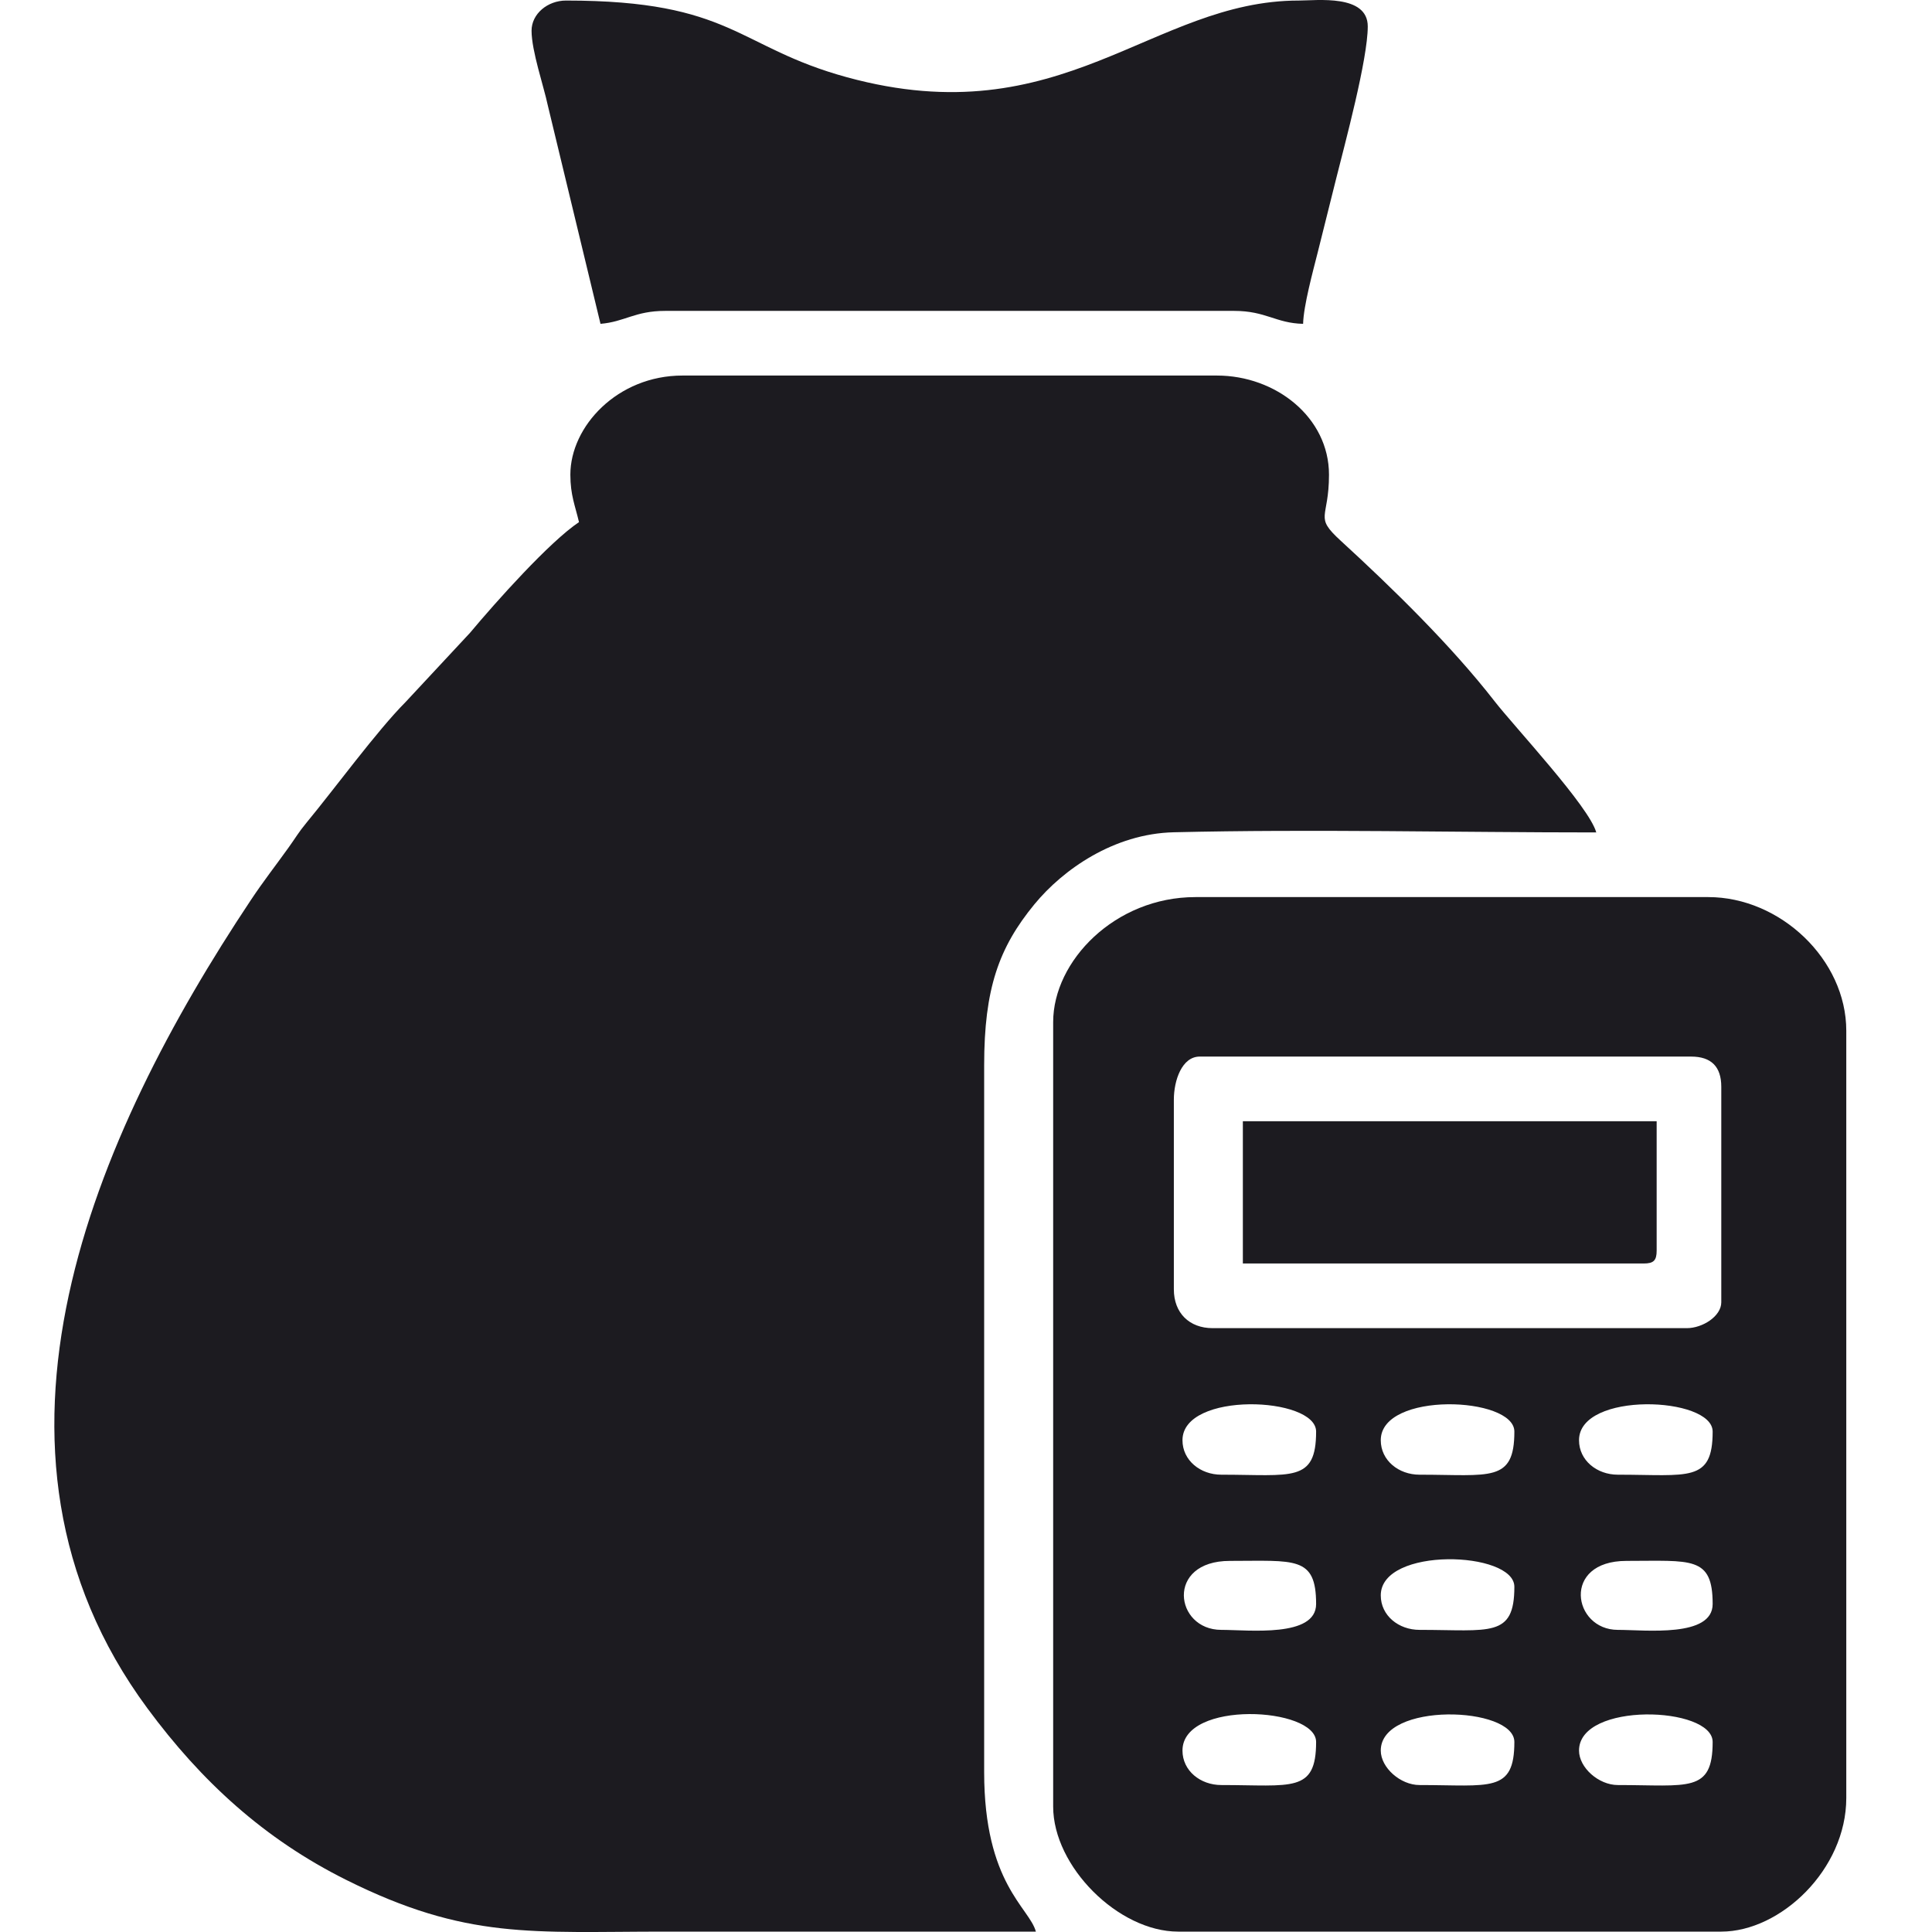
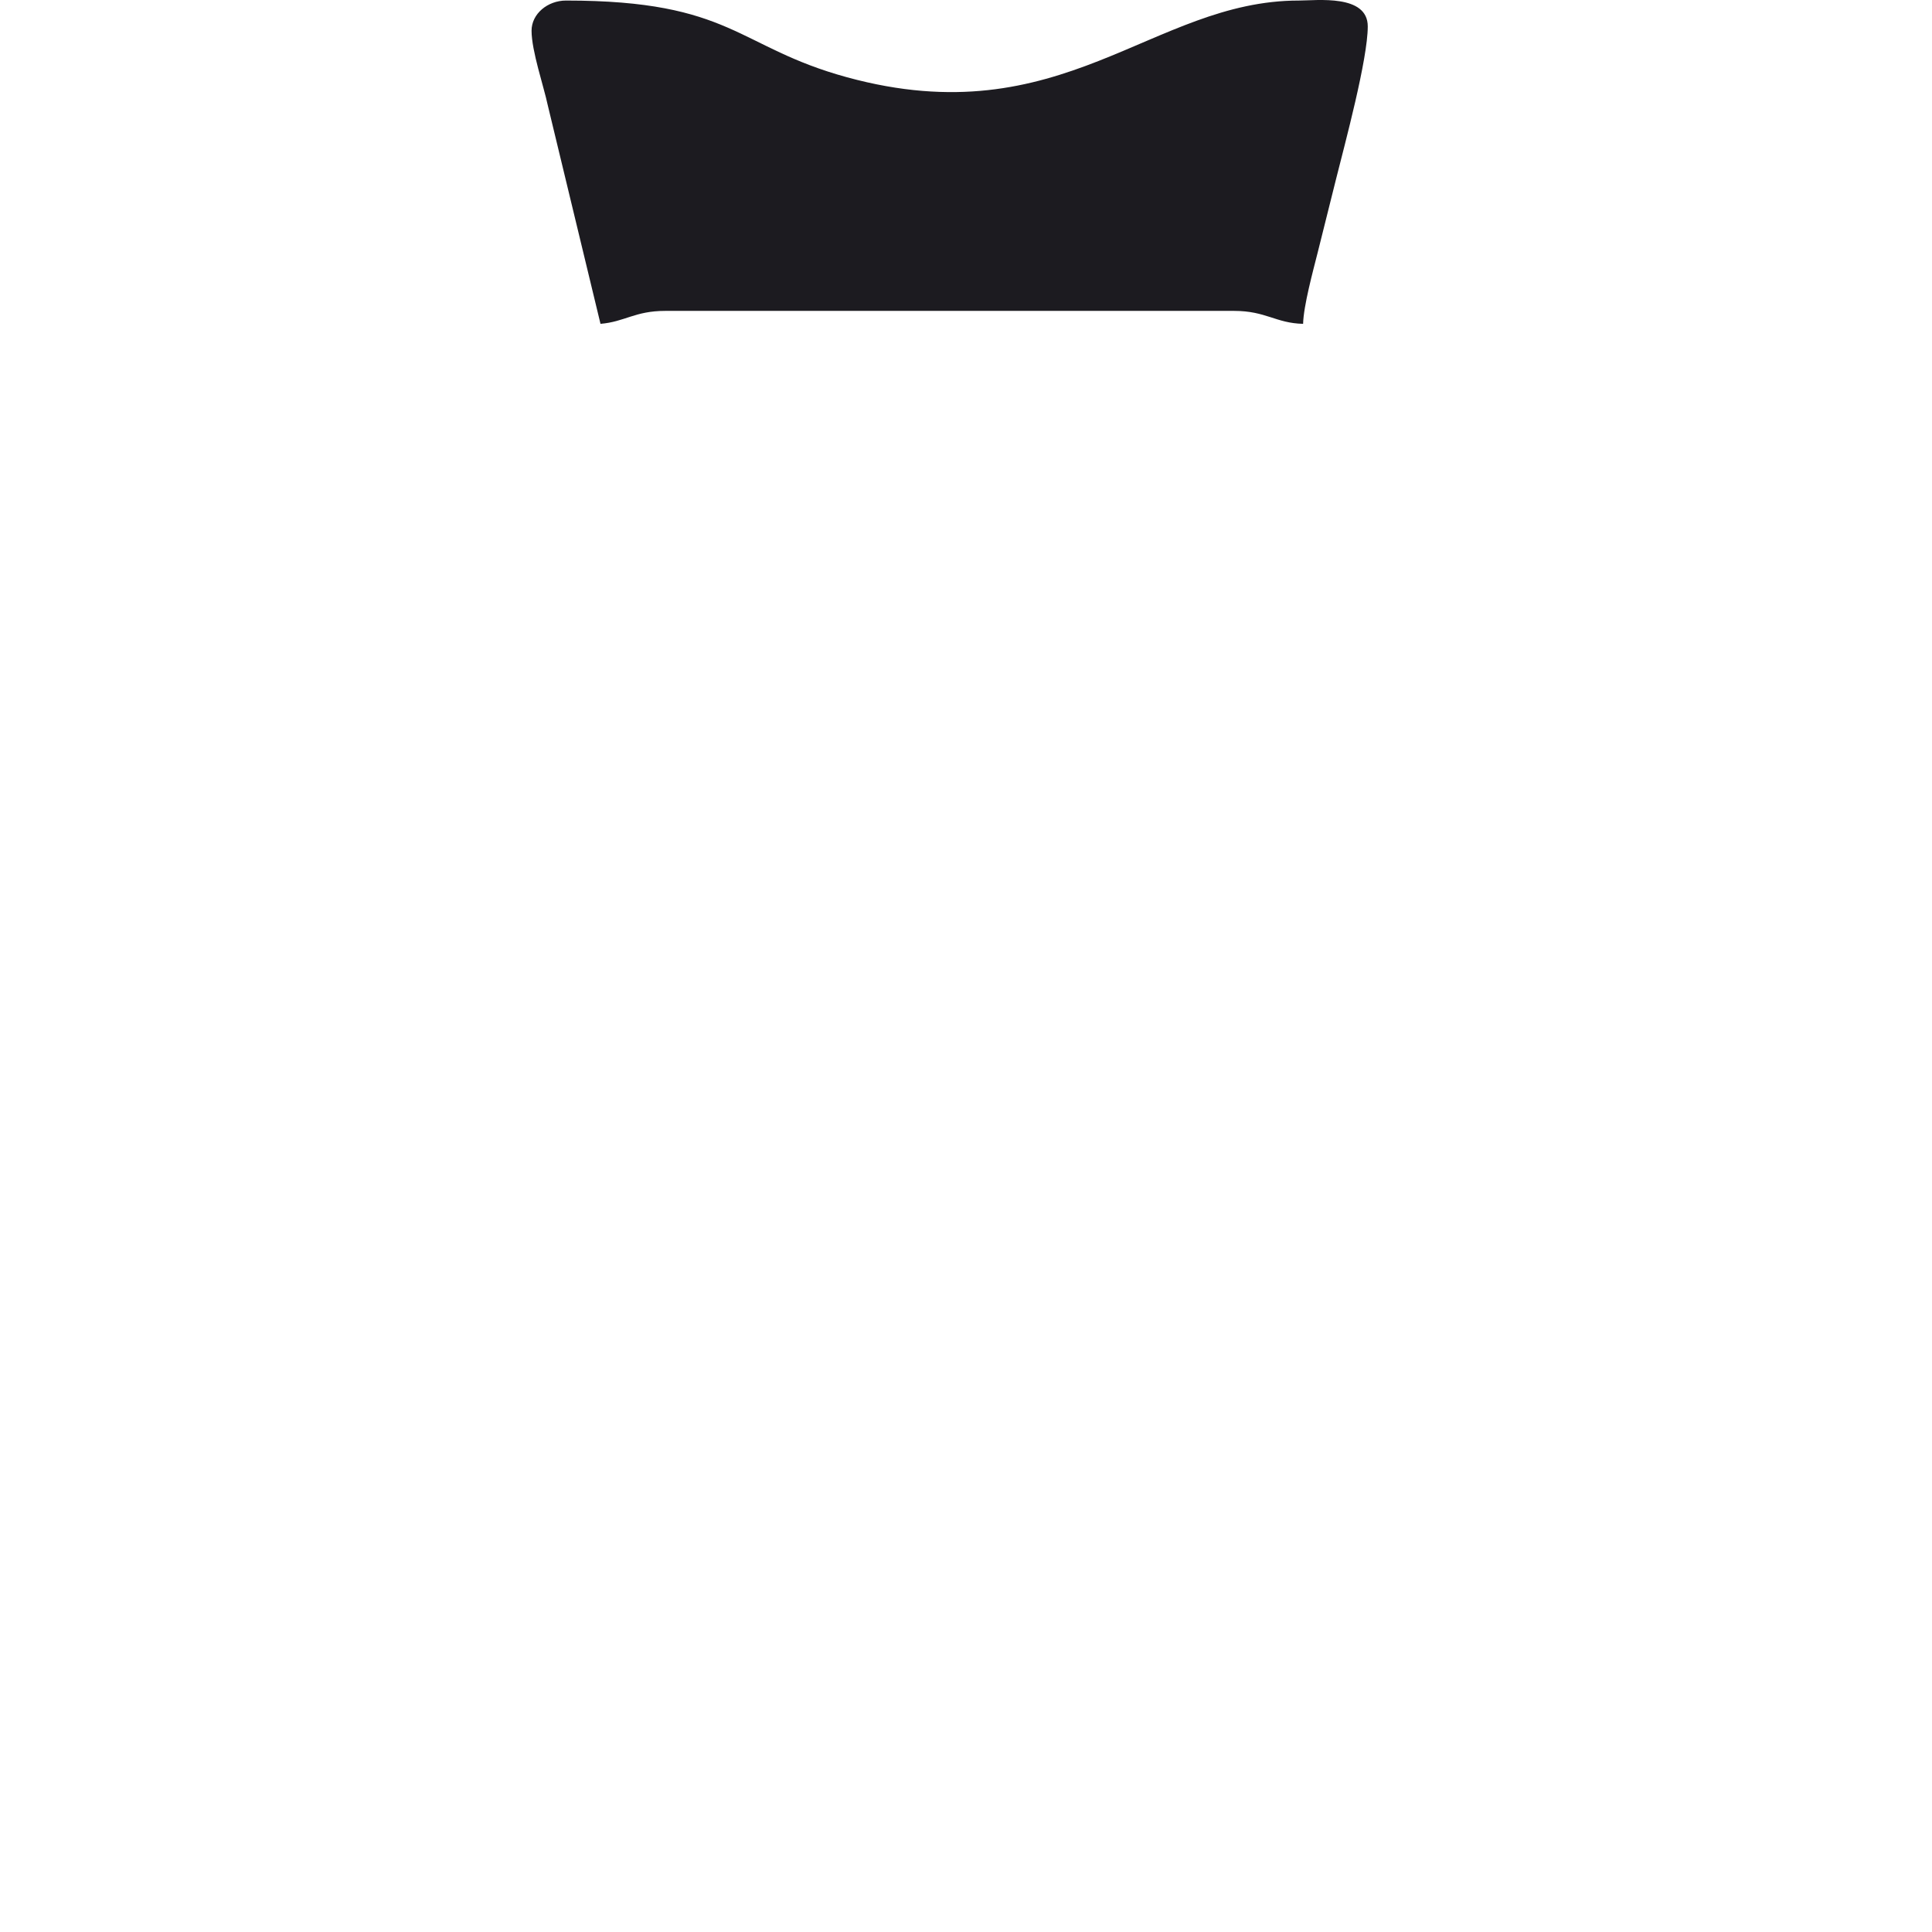
<svg xmlns="http://www.w3.org/2000/svg" width="60" height="60" viewBox="0 0 60 60" fill="none">
  <g clip-path="url(#clip0_164_2368)">
-     <path fill-rule="evenodd" clip-rule="evenodd" d="M17.713 14.742C17.713 15.377 17.863 15.709 17.981 16.215C17.066 16.827 15.409 18.682 14.595 19.655L12.594 21.804C11.707 22.695 10.385 24.504 9.516 25.553C9.269 25.851 9.19 26.005 8.955 26.331C8.522 26.935 8.193 27.347 7.78 27.968C2.942 35.24 -1.363 45.006 4.574 53.048C6.255 55.325 8.204 57.111 10.752 58.382C14.492 60.247 16.523 59.988 20.658 59.988C24.495 59.988 28.333 59.988 32.17 59.988C31.971 59.242 30.564 58.503 30.564 55.035V33.081C30.564 30.706 31.02 29.428 32.125 28.083C33.014 27.002 34.593 25.892 36.449 25.847C40.767 25.744 45.237 25.852 49.573 25.852C49.36 25.057 47.029 22.568 46.417 21.78C45.074 20.052 43.248 18.269 41.634 16.79C40.799 16.024 41.273 16.131 41.273 14.742C41.273 12.962 39.62 11.663 37.793 11.663H21.194C19.176 11.663 17.713 13.242 17.713 14.742Z" fill="#1C1B20" />
-     <path fill-rule="evenodd" clip-rule="evenodd" d="M49.038 54.365C49.038 52.843 53.188 52.986 53.188 54.098C53.188 55.689 52.432 55.436 50.243 55.436C49.646 55.436 49.038 54.894 49.038 54.365ZM42.881 54.365C42.881 52.843 47.03 52.986 47.03 54.098C47.03 55.689 46.274 55.436 44.085 55.436C43.489 55.436 42.881 54.894 42.881 54.365ZM36.723 54.365C36.723 52.791 40.873 53.007 40.873 54.098C40.873 55.689 40.116 55.436 37.928 55.436C37.279 55.436 36.723 54.993 36.723 54.365ZM42.881 49.546C42.881 48.023 47.03 48.166 47.03 49.279C47.03 50.87 46.274 50.617 44.085 50.617C43.436 50.617 42.881 50.174 42.881 49.546ZM38.195 48.475C40.214 48.475 40.873 48.319 40.873 49.814C40.873 50.864 38.784 50.617 37.928 50.617C36.48 50.617 36.188 48.475 38.195 48.475ZM50.511 48.475C52.53 48.475 53.188 48.319 53.188 49.814C53.188 50.864 51.1 50.617 50.243 50.617C48.844 50.617 48.486 48.475 50.511 48.475ZM49.038 44.727C49.038 43.202 53.188 43.366 53.188 44.459C53.188 46.051 52.432 45.798 50.243 45.798C49.594 45.798 49.038 45.355 49.038 44.727ZM42.881 44.727C42.881 43.202 47.03 43.366 47.03 44.459C47.03 46.051 46.274 45.798 44.085 45.798C43.436 45.798 42.881 45.355 42.881 44.727ZM36.723 44.727C36.723 43.202 40.873 43.366 40.873 44.459C40.873 46.051 40.116 45.798 37.928 45.798C37.279 45.798 36.723 45.355 36.723 44.727ZM36.455 40.042V34.152C36.455 33.549 36.708 32.813 37.258 32.813H52.519C53.144 32.813 53.456 33.126 53.456 33.751V40.444C53.456 40.877 52.874 41.247 52.385 41.247H37.66C36.931 41.247 36.455 40.771 36.455 40.042ZM32.707 31.742V56.105C32.707 57.964 34.73 59.988 36.589 59.988H53.456C55.298 59.988 57.338 58.058 57.338 55.838V32.01C57.338 29.797 55.284 27.86 53.054 27.86H37.124C34.628 27.86 32.707 29.844 32.707 31.742Z" fill="#1C1B20" />
    <path fill-rule="evenodd" clip-rule="evenodd" d="M16.508 0.954C16.508 1.582 16.89 2.691 17.01 3.263L18.649 10.057C19.404 9.994 19.718 9.655 20.657 9.655H38.328C39.316 9.655 39.621 10.038 40.469 10.057C40.482 9.5 40.776 8.421 40.924 7.834C41.128 7.021 41.282 6.4 41.486 5.586C41.77 4.453 42.477 1.841 42.477 0.82C42.477 -0.187 40.894 0.017 40.336 0.017C35.764 0.017 32.996 4.229 26.306 2.4C22.873 1.461 22.756 0.017 17.579 0.017C17.006 0.017 16.508 0.43 16.508 0.954Z" fill="#1C1B20" />
-     <path fill-rule="evenodd" clip-rule="evenodd" d="M38.598 39.239H51.047C51.355 39.239 51.449 39.146 51.449 38.837V34.821H38.598V39.239Z" fill="#1C1B20" />
  </g>
  <defs>
    <clipPath id="clip0_164_2368">
      <rect width="60" height="60" fill="white" />
    </clipPath>
  </defs>
</svg>